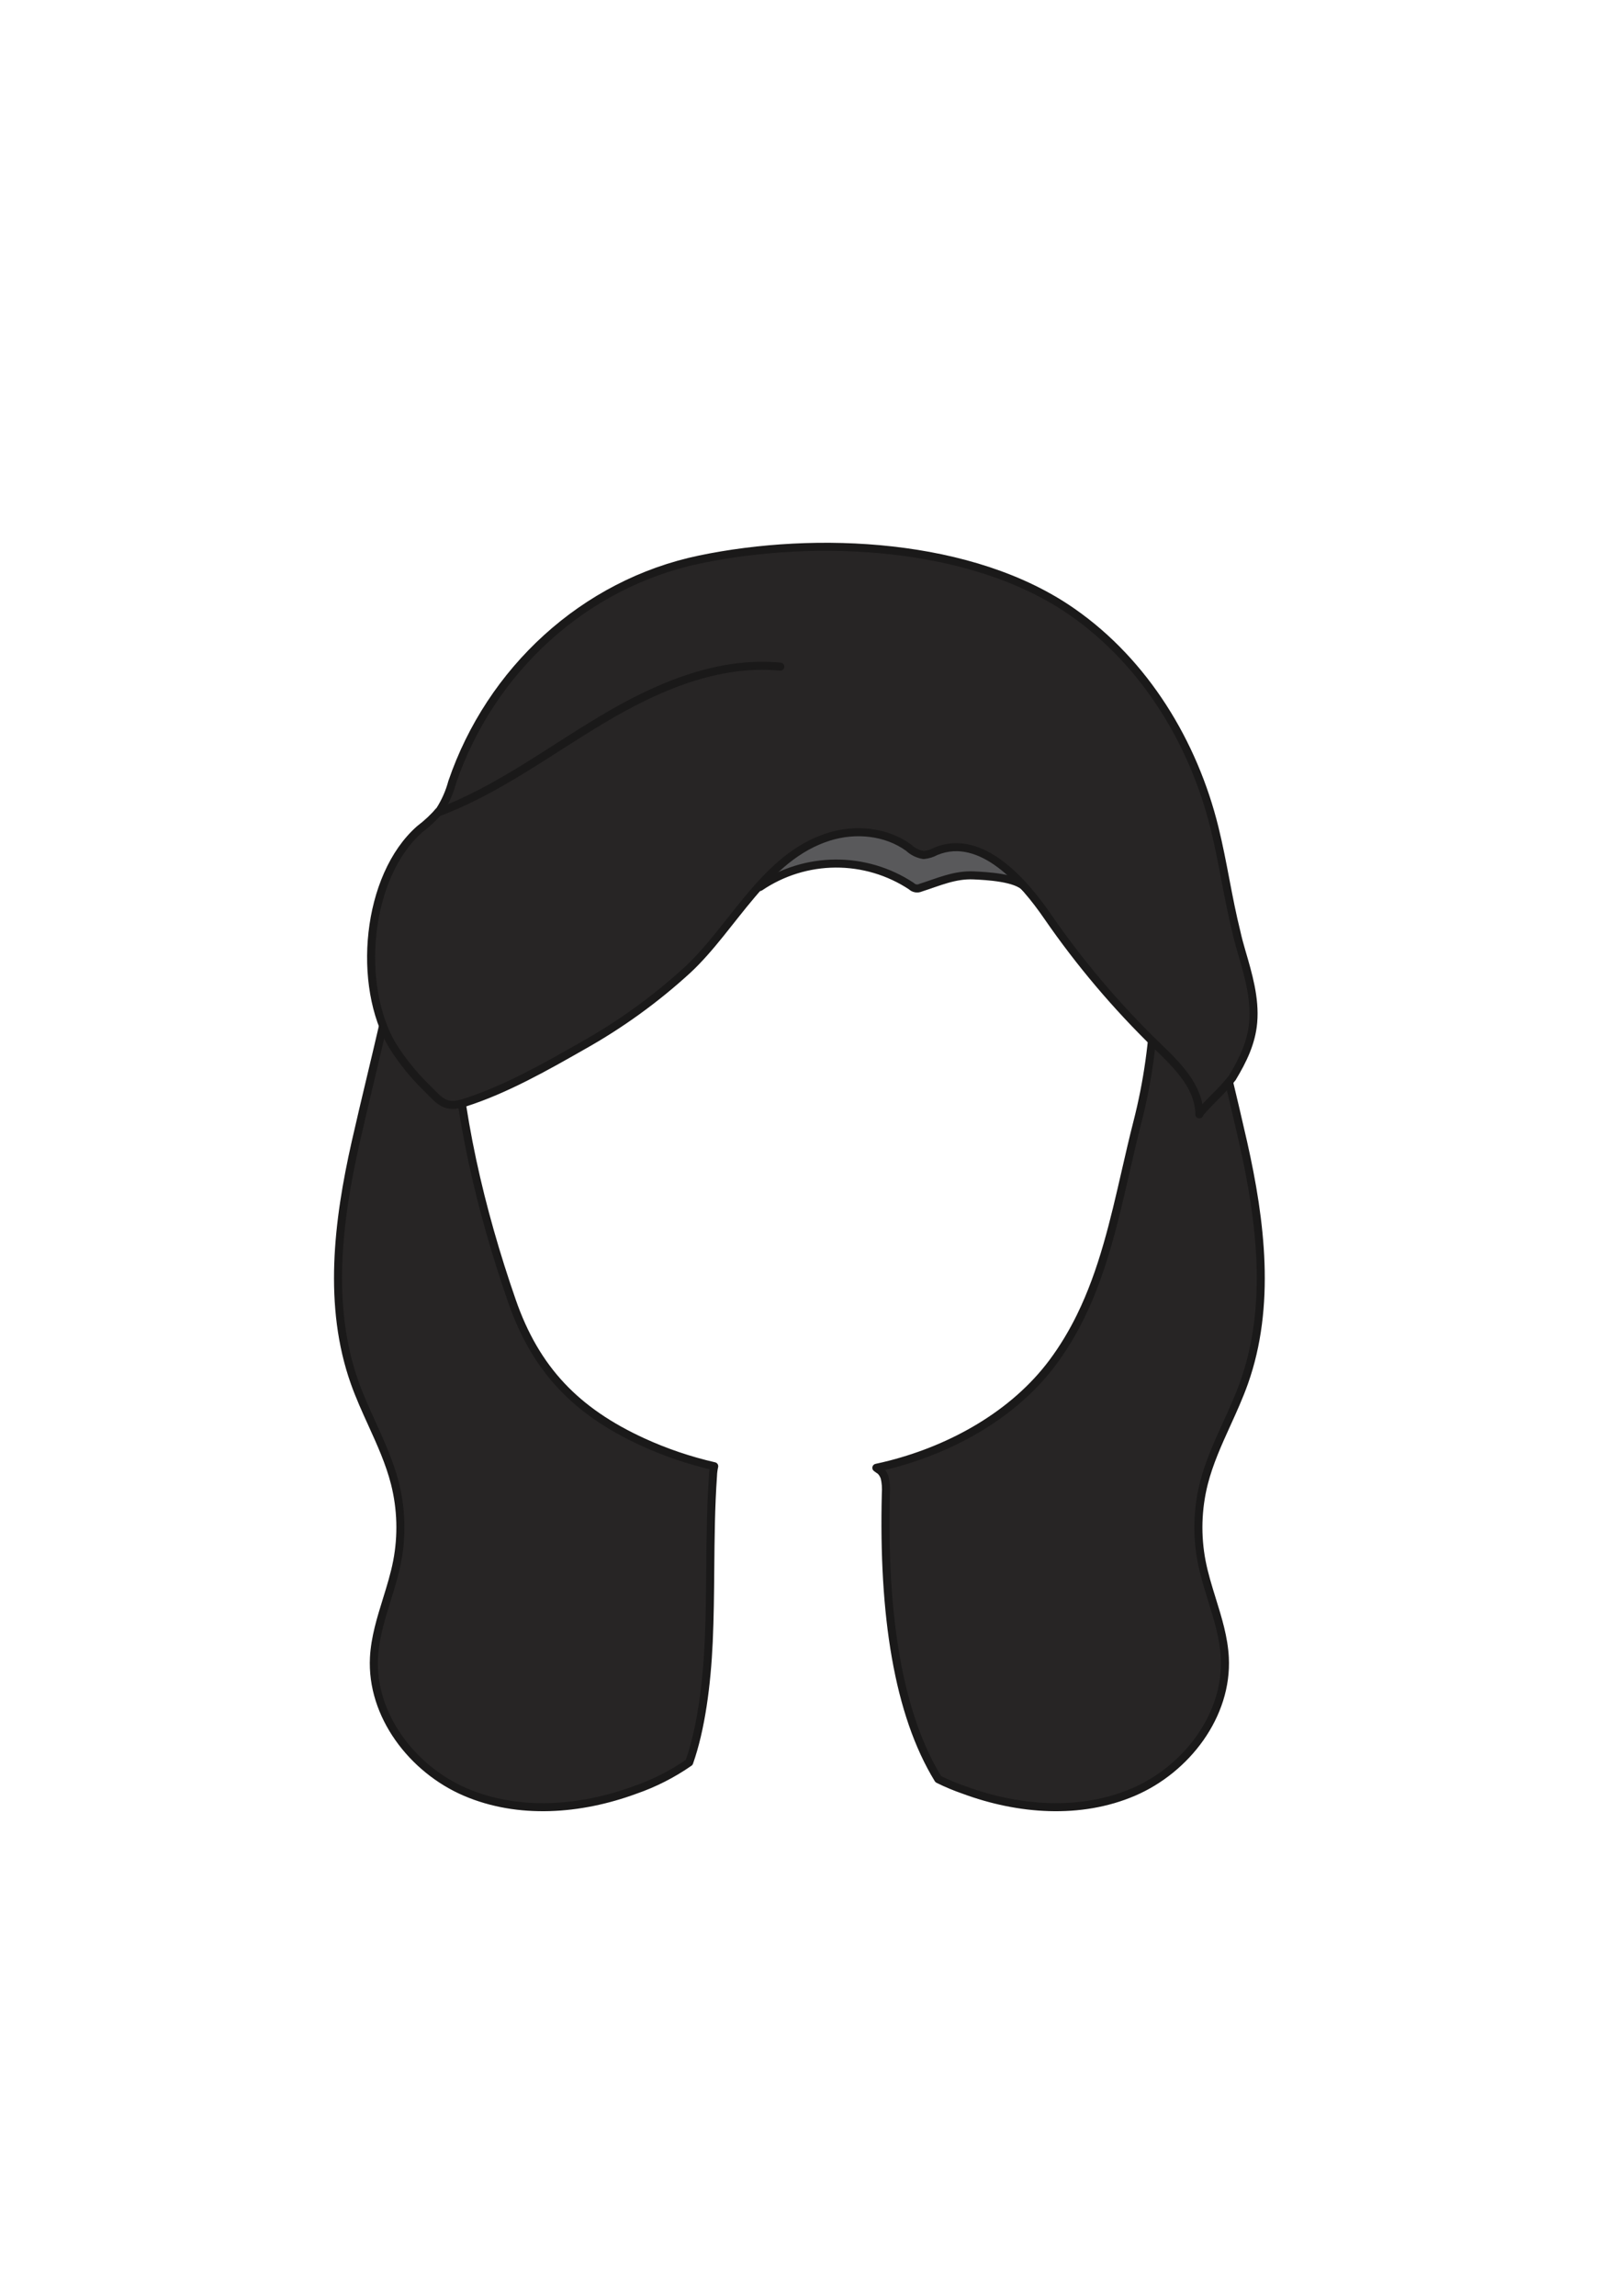
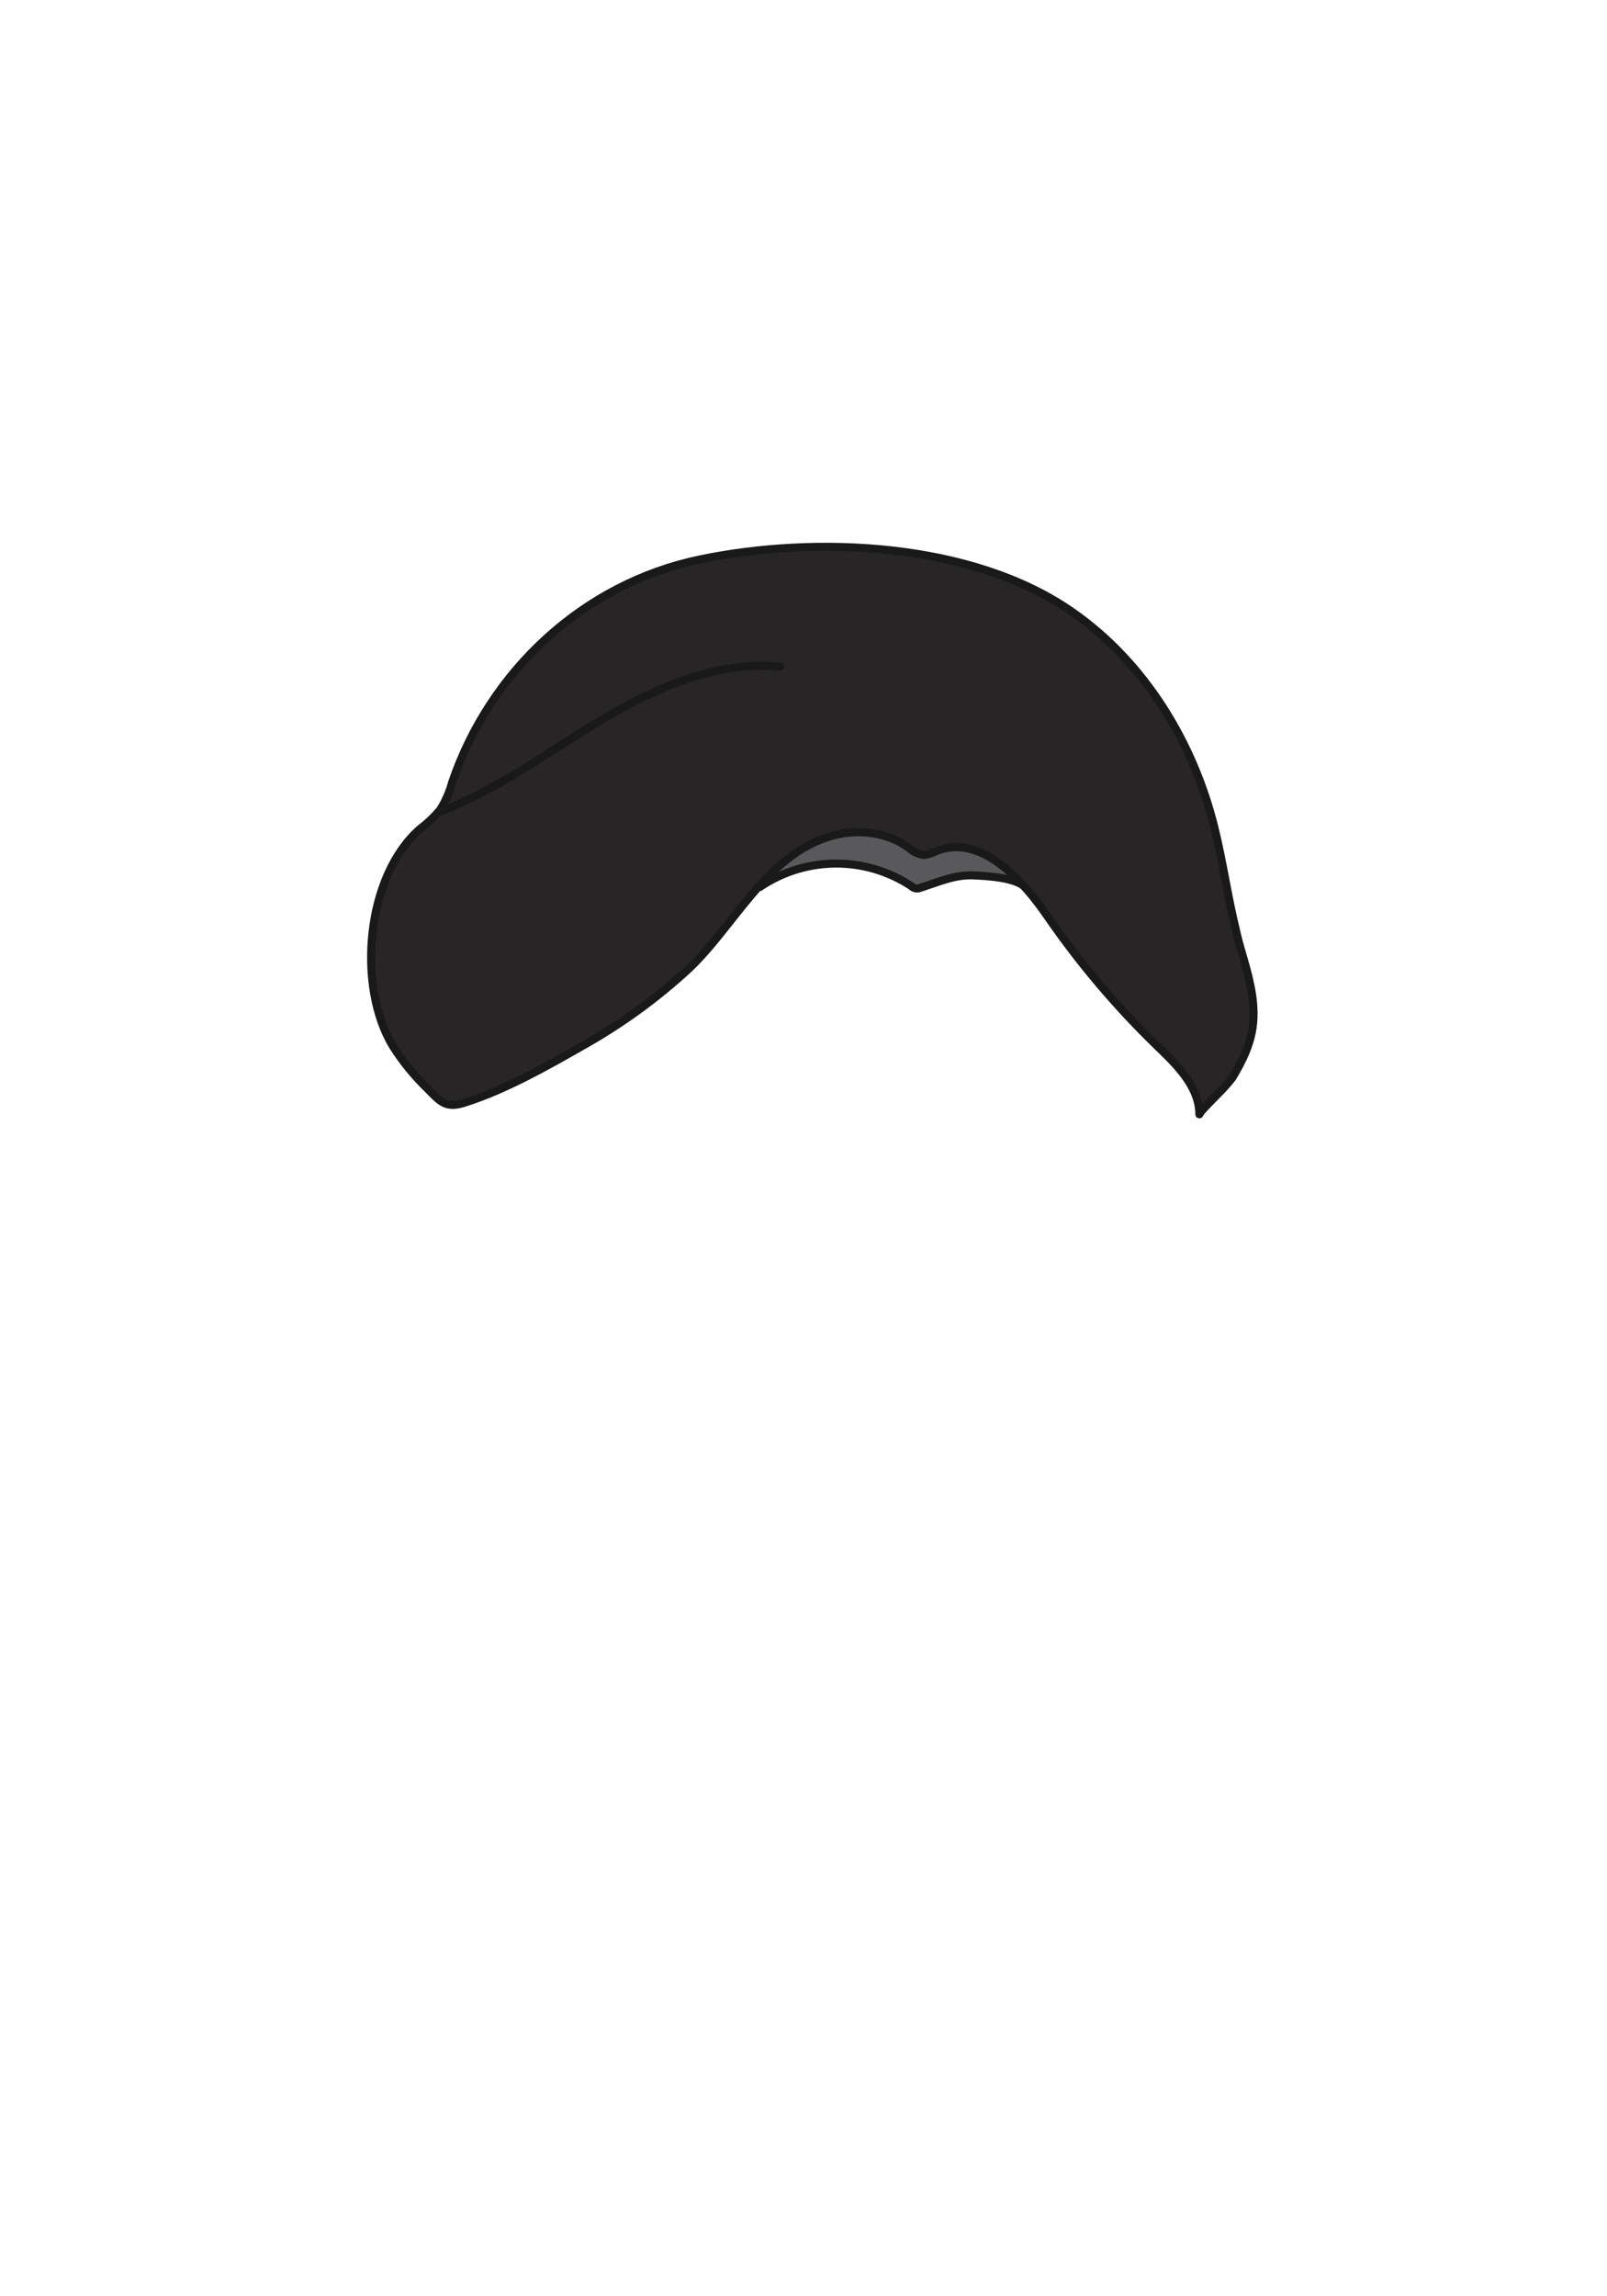
<svg xmlns="http://www.w3.org/2000/svg" width="700" height="1000" viewBox="0 0 700 1000" fill="none">
-   <path fill-rule="evenodd" clip-rule="evenodd" d="M222.993 566.555C209.232 526.897 199.206 484.378 197.321 441.939C187.985 426.918 176.933 398.66 178.91 381.863C175.305 411.511 168.42 440.375 161.518 469.311L161.518 469.311C159.275 478.714 157.03 488.125 154.896 497.573C147.131 532.013 142.681 568.787 154.481 602.071C156.648 608.187 159.341 614.111 162.031 620.03C165.893 628.529 169.751 637.017 172.039 646.043C174.83 657.15 175.158 668.734 172.999 679.981C171.906 685.636 170.19 691.172 168.477 696.7C165.915 704.967 163.358 713.215 162.9 721.816C161.592 746.921 179.608 770.52 202.728 780.423C225.848 790.325 252.741 788.275 276.494 779.55C284.924 776.648 292.904 772.594 300.209 767.511C305.366 752.934 307.863 733.654 308.714 714.989C309.192 704.496 309.287 693.933 309.382 683.374C309.505 669.782 309.628 656.198 310.567 642.781C310.616 641.295 310.802 639.849 311.11 638.53C300.389 636.069 289.927 632.538 279.962 627.968C251.096 614.724 233.391 596.532 222.993 566.555ZM408.711 774.82C391.163 746.272 384.561 703.164 385.861 650.551C386.051 648.056 385.855 645.493 385.305 643.269C384.65 641.65 383.782 640.514 382.822 640.015C382.457 639.743 382.092 639.476 381.726 639.212C383.793 638.769 385.85 638.285 387.896 637.758C414.835 630.814 441.584 616.008 458.456 593.442C463.265 587.002 467.274 580.268 470.694 573.29C480.387 553.526 485.347 531.886 490.293 510.305L490.294 510.301L490.294 510.301C491.938 503.129 493.581 495.964 495.395 488.877C499.927 471.214 502.393 453.382 502.98 435.359C511.228 419.706 519.292 396.578 517.547 381.989C521.147 411.512 527.994 440.26 534.859 469.076L534.859 469.076L534.859 469.077L534.859 469.077C537.117 478.558 539.377 488.047 541.524 497.573C549.289 532.013 553.739 568.787 541.939 602.071C539.772 608.187 537.079 614.111 534.389 620.03C530.527 628.529 526.669 637.017 524.381 646.043C521.589 657.15 521.262 668.734 523.421 679.981C524.512 685.631 526.229 691.161 527.944 696.683L527.944 696.683C530.512 704.955 533.075 713.209 533.52 721.816C534.828 746.921 516.834 770.52 493.714 780.423C470.594 790.325 443.679 788.275 420.057 779.55C416.172 778.215 412.382 776.634 408.711 774.82Z" fill="#272525" />
-   <path d="M197.321 441.939L199.069 441.861C199.056 441.561 198.966 441.27 198.807 441.015L197.321 441.939ZM222.993 566.555L224.646 565.981L224.646 565.981L222.993 566.555ZM178.91 381.863L180.648 382.068C180.761 381.109 180.076 380.24 179.118 380.126C178.16 380.011 177.289 380.694 177.173 381.652L178.91 381.863ZM161.518 469.311L163.216 469.735C163.217 469.729 163.219 469.723 163.22 469.717L161.518 469.311ZM161.518 469.311L159.82 468.886C159.819 468.892 159.817 468.899 159.816 468.905L161.518 469.311ZM154.896 497.573L153.189 497.187L153.189 497.188L154.896 497.573ZM154.481 602.071L156.131 601.487L156.131 601.486L154.481 602.071ZM162.031 620.03L163.624 619.306L163.624 619.306L162.031 620.03ZM172.039 646.043L173.737 645.616L173.736 645.613L172.039 646.043ZM172.999 679.981L174.717 680.313L174.718 680.311L172.999 679.981ZM168.477 696.7L166.805 696.182L166.805 696.182L168.477 696.7ZM162.9 721.816L161.153 721.723L161.153 721.725L162.9 721.816ZM276.494 779.55L275.924 777.896C275.913 777.9 275.902 777.904 275.891 777.908L276.494 779.55ZM300.209 767.511L301.209 768.947C301.51 768.738 301.737 768.44 301.859 768.094L300.209 767.511ZM308.714 714.989L310.462 715.069L310.462 715.069L308.714 714.989ZM309.382 683.374L311.132 683.39L311.132 683.39L309.382 683.374ZM310.567 642.781L312.312 642.903C312.314 642.882 312.315 642.861 312.316 642.839L310.567 642.781ZM311.11 638.53L312.814 638.928C312.92 638.475 312.841 637.998 312.595 637.603C312.349 637.209 311.955 636.928 311.502 636.824L311.11 638.53ZM279.962 627.968L279.233 629.558L279.233 629.559L279.962 627.968ZM408.711 774.82L407.22 775.737C407.392 776.017 407.64 776.243 407.935 776.389L408.711 774.82ZM385.861 650.551L384.116 650.419C384.114 650.448 384.112 650.478 384.112 650.508L385.861 650.551ZM385.305 643.269L387.004 642.849C386.984 642.769 386.958 642.69 386.927 642.613L385.305 643.269ZM382.822 640.015L381.777 641.419C381.852 641.475 381.932 641.525 382.016 641.568L382.822 640.015ZM381.726 639.212L381.36 637.5C380.683 637.645 380.156 638.175 380.013 638.852C379.871 639.529 380.141 640.226 380.702 640.631L381.726 639.212ZM387.896 637.758L388.332 639.452L388.332 639.452L387.896 637.758ZM458.456 593.442L459.858 594.49L459.859 594.489L458.456 593.442ZM470.694 573.29L469.123 572.519L469.122 572.52L470.694 573.29ZM490.293 510.305L488.588 509.913L488.588 509.914L490.293 510.305ZM490.294 510.301L488.603 509.85C488.598 509.87 488.593 509.889 488.589 509.909L490.294 510.301ZM490.294 510.301L491.985 510.751C491.991 510.732 491.996 510.712 492 510.691L490.294 510.301ZM495.395 488.877L493.699 488.442L493.699 488.443L495.395 488.877ZM502.98 435.359L501.432 434.543C501.309 434.778 501.24 435.037 501.231 435.302L502.98 435.359ZM517.547 381.989L519.284 381.777C519.167 380.819 518.296 380.136 517.337 380.252C516.379 380.368 515.695 381.238 515.81 382.197L517.547 381.989ZM534.859 469.076L536.571 468.715C536.568 468.7 536.564 468.685 536.561 468.67L534.859 469.076ZM534.859 469.076L536.575 468.733C536.573 468.727 536.572 468.722 536.571 468.716L534.859 469.076ZM534.859 469.077L533.143 469.42C533.147 469.439 533.151 469.458 533.155 469.478L534.859 469.077ZM534.859 469.077L533.155 469.478L533.156 469.483L534.859 469.077ZM541.524 497.573L539.817 497.957L539.817 497.958L541.524 497.573ZM541.939 602.071L540.289 601.486L540.289 601.487L541.939 602.071ZM534.389 620.03L535.982 620.754L535.982 620.754L534.389 620.03ZM524.381 646.043L522.684 645.613L522.683 645.616L524.381 646.043ZM523.421 679.981L521.702 680.311L521.703 680.313L523.421 679.981ZM527.944 696.683L526.272 697.202C526.276 697.213 526.28 697.225 526.284 697.236L527.944 696.683ZM527.944 696.683L529.615 696.164C529.612 696.153 529.608 696.141 529.604 696.13L527.944 696.683ZM533.52 721.816L531.772 721.906L531.772 721.907L533.52 721.816ZM493.714 780.423L494.403 782.031L494.403 782.031L493.714 780.423ZM420.057 779.55L420.663 777.909C420.651 777.904 420.638 777.9 420.626 777.895L420.057 779.55ZM515.81 382.201C515.927 383.16 516.799 383.843 517.759 383.726C518.718 383.609 519.401 382.737 519.284 381.778L515.81 382.201ZM519.269 381.652C519.152 380.692 518.279 380.009 517.32 380.126C516.361 380.243 515.678 381.116 515.795 382.075L519.269 381.652ZM195.573 442.016C197.467 484.672 207.541 527.362 221.34 567.128L224.646 565.981C210.923 526.432 200.944 484.085 199.069 441.861L195.573 442.016ZM177.172 381.659C176.137 390.45 178.508 402.014 182.213 413.121C185.934 424.277 191.086 435.223 195.834 442.863L198.807 441.015C194.22 433.634 189.178 422.941 185.533 412.013C181.872 401.037 179.706 390.074 180.648 382.068L177.172 381.659ZM163.22 469.717C170.118 440.797 177.028 411.837 180.647 382.075L177.173 381.652C173.582 411.185 166.721 439.954 159.816 468.905L163.22 469.717ZM163.216 469.735L163.216 469.735L159.82 468.886L159.82 468.886L163.216 469.735ZM156.603 497.958C158.734 488.523 160.977 479.122 163.22 469.717L159.816 468.905C157.573 478.306 155.326 487.728 153.189 497.187L156.603 497.958ZM156.131 601.486C144.505 568.693 148.852 532.334 156.603 497.958L153.189 497.188C145.409 531.692 140.858 568.881 152.832 602.656L156.131 601.486ZM163.624 619.306C160.929 613.376 158.268 607.519 156.131 601.487L152.832 602.656C155.028 608.854 157.753 614.847 160.438 620.754L163.624 619.306ZM173.736 645.613C171.402 636.41 167.475 627.781 163.624 619.306L160.438 620.754C164.311 629.278 168.099 637.624 170.343 646.473L173.736 645.613ZM174.718 680.311C176.925 668.813 176.59 656.971 173.737 645.616L170.342 646.469C173.071 657.329 173.391 668.655 171.28 679.651L174.718 680.311ZM170.149 697.218C171.857 691.706 173.603 686.079 174.717 680.313L171.281 679.649C170.21 685.194 168.524 690.639 166.805 696.182L170.149 697.218ZM164.648 721.909C165.092 713.562 167.575 705.522 170.149 697.218L166.805 696.182C164.254 704.412 161.624 712.868 161.153 721.723L164.648 721.909ZM203.417 778.814C180.818 769.135 163.386 746.126 164.648 721.907L161.153 721.725C159.798 747.715 178.397 771.906 202.039 782.031L203.417 778.814ZM275.891 777.908C252.418 786.529 226.008 788.49 203.417 778.814L202.039 782.031C225.688 792.161 253.065 790.02 277.097 781.193L275.891 777.908ZM299.21 766.074C292.037 771.066 284.201 775.046 275.924 777.896L277.064 781.205C285.646 778.25 293.771 774.123 301.209 768.947L299.21 766.074ZM306.965 714.91C306.118 733.512 303.631 752.591 298.56 766.927L301.859 768.094C307.1 753.278 309.609 733.797 310.462 715.069L306.965 714.91ZM307.633 683.358C307.537 693.922 307.442 704.454 306.965 714.91L310.462 715.069C310.941 704.538 311.037 693.943 311.132 683.39L307.633 683.358ZM308.821 642.659C307.878 656.138 307.755 669.775 307.633 683.358L311.132 683.39C311.255 669.788 311.378 656.258 312.312 642.903L308.821 642.659ZM309.406 638.131C309.069 639.572 308.87 641.132 308.818 642.723L312.316 642.839C312.362 641.458 312.534 640.127 312.814 638.928L309.406 638.131ZM279.233 629.559C289.308 634.18 299.884 637.748 310.719 640.235L311.502 636.824C300.894 634.389 290.545 630.896 280.692 626.377L279.233 629.559ZM221.34 567.128C231.907 597.594 249.97 616.133 279.233 629.558L280.692 626.377C252.221 613.315 234.874 595.47 224.646 565.981L221.34 567.128ZM410.202 773.904C392.928 745.8 386.313 703.118 387.611 650.594L384.112 650.508C382.809 703.21 389.399 746.744 407.22 775.737L410.202 773.904ZM387.606 650.684C387.809 648.02 387.602 645.269 387.004 642.849L383.606 643.689C384.108 645.716 384.293 648.092 384.116 650.419L387.606 650.684ZM386.927 642.613C386.205 640.829 385.127 639.24 383.628 638.462L382.016 641.568C382.438 641.787 383.094 642.47 383.683 643.926L386.927 642.613ZM383.867 638.611C383.495 638.334 383.123 638.061 382.75 637.792L380.702 640.631C381.061 640.89 381.419 641.152 381.777 641.419L383.867 638.611ZM387.459 636.063C385.437 636.584 383.403 637.063 381.36 637.5L382.092 640.923C384.182 640.475 386.263 639.985 388.332 639.452L387.459 636.063ZM457.055 592.394C440.483 614.558 414.126 629.19 387.459 636.063L388.332 639.452C415.545 632.439 442.685 617.458 459.858 594.49L457.055 592.394ZM469.122 572.52C465.745 579.411 461.791 586.051 457.054 592.395L459.859 594.489C464.738 587.953 468.803 581.124 472.265 574.06L469.122 572.52ZM488.588 509.914C483.633 531.53 478.711 552.969 469.123 572.519L472.265 574.06C482.062 554.084 487.061 532.241 491.999 510.696L488.588 509.914ZM488.589 509.909L488.588 509.913L491.999 510.697L492 510.693L488.589 509.909ZM488.604 509.85L488.603 509.85L491.985 510.752L491.985 510.751L488.604 509.85ZM493.699 488.443C491.879 495.555 490.232 502.742 488.589 509.91L492 510.691C493.645 503.516 495.282 496.373 497.09 489.311L493.699 488.443ZM501.231 435.302C500.648 453.202 498.199 470.907 493.699 488.442L497.09 489.312C501.655 471.521 504.138 453.562 504.729 435.416L501.231 435.302ZM515.81 382.197C516.64 389.137 515.139 398.294 512.333 407.779C509.539 417.223 505.506 426.811 501.432 434.543L504.529 436.175C508.702 428.254 512.825 418.452 515.689 408.771C518.541 399.132 520.2 389.43 519.285 381.781L515.81 382.197ZM536.561 468.67C529.693 439.839 522.87 411.186 519.284 381.777L515.81 382.201C519.423 411.838 526.296 440.681 533.156 469.481L536.561 468.67ZM536.571 468.716L536.571 468.715L533.146 469.436L533.146 469.437L536.571 468.716ZM536.575 468.734L536.575 468.733L533.143 469.42L533.143 469.42L536.575 468.734ZM536.562 468.676L536.562 468.676L533.155 469.478L533.155 469.478L536.562 468.676ZM543.231 497.188C541.082 487.65 538.819 478.151 536.561 468.672L533.156 469.483C535.415 478.966 537.673 488.444 539.817 497.957L543.231 497.188ZM543.588 602.656C555.562 568.881 551.011 531.692 543.231 497.188L539.817 497.958C547.568 532.334 551.915 568.693 540.289 601.486L543.588 602.656ZM535.982 620.754C538.667 614.847 541.392 608.854 543.588 602.656L540.289 601.487C538.152 607.519 535.491 613.376 532.796 619.306L535.982 620.754ZM526.077 646.473C528.321 637.624 532.109 629.278 535.982 620.754L532.796 619.306C528.945 627.781 525.018 636.41 522.684 645.613L526.077 646.473ZM525.139 679.651C523.029 668.655 523.349 657.329 526.078 646.469L522.683 645.616C519.83 656.971 519.495 668.813 521.702 680.311L525.139 679.651ZM529.615 696.164C527.896 690.626 526.209 685.188 525.139 679.649L521.703 680.313C522.815 686.073 524.563 691.696 526.272 697.202L529.615 696.164ZM529.604 696.13L529.604 696.129L526.284 697.236L526.284 697.236L529.604 696.13ZM535.267 721.725C534.809 712.863 532.172 704.399 529.615 696.164L526.273 697.202C528.852 705.511 531.34 713.555 531.772 721.906L535.267 721.725ZM494.403 782.031C518.045 771.905 536.622 747.714 535.267 721.725L531.772 721.907C533.034 746.127 515.622 769.136 493.025 778.814L494.403 782.031ZM419.45 781.192C443.355 790.021 470.754 792.16 494.403 782.031L493.025 778.814C470.434 788.49 444.002 786.529 420.663 777.909L419.45 781.192ZM407.935 776.389C411.674 778.236 415.532 779.846 419.488 781.205L420.626 777.895C416.811 776.584 413.091 775.032 409.486 773.251L407.935 776.389ZM519.284 381.778L519.269 381.652L515.795 382.075L515.81 382.201L519.284 381.778Z" fill="#1A1919" />
  <path d="M332.355 379.725C331.919 381.907 331.461 384.088 331.024 386.269C340.743 379.688 352.196 376.139 363.933 376.069C375.67 375.999 387.163 379.412 396.96 385.876C397.48 386.393 398.144 386.738 398.865 386.867C399.586 386.995 400.329 386.901 400.995 386.596C408.869 384.088 415.849 380.838 424.181 381.23C429.481 381.47 442.96 382.125 446.69 386.618C441.892 380.86 433.734 372.091 427.54 367.86C424.487 365.911 421.1 364.543 417.55 363.825C410.708 362.178 403.643 361.655 396.633 362.276C383.917 363.41 371.746 361.491 359.074 360.466C357.721 360.357 336.368 358.503 336.281 359.092C335.169 366.028 333.751 372.855 332.355 379.725Z" fill="#59595B" stroke="#1A1919" stroke-width="3.5" stroke-linecap="round" stroke-linejoin="round" />
  <path d="M529.507 477.425C532.104 474.914 534.531 472.233 536.771 469.398C541.351 461.786 545.124 454.131 545.888 445.188C546.782 434.718 543.706 424.336 540.762 414.281C539.933 411.489 539.192 408.697 538.581 405.927C534.807 390.812 532.823 375.915 529.049 360.603C519.932 323.524 498.753 288.626 467.192 266.596C423.57 236.06 355.431 233.116 304.872 243.629C254.313 254.142 213.57 292.006 196.971 340.646C195.812 344.959 194.003 349.07 191.606 352.838C189.004 355.888 186.079 358.645 182.881 361.061C159.434 381.629 155.268 429.244 171.103 455.548C175.427 462.374 180.552 468.657 186.371 474.262C191.867 479.824 194.136 482.856 202.424 480.195C220.179 474.524 237.628 464.644 253.768 455.439C270.263 446.199 285.633 435.081 299.572 422.308C319.617 403.659 333.314 373.079 361.058 364.398C372.618 360.778 385.945 362.021 395.76 369.132C397.567 370.841 399.847 371.966 402.303 372.36C404.179 372.19 405.999 371.633 407.647 370.724C427.605 362.501 446.297 384.53 456.199 398.926C470.235 419.287 486.242 438.216 503.988 455.439C512.713 463.815 522.353 473.237 522.44 485.277C522.484 484.601 525.908 481.068 529.507 477.425Z" fill="#272525" stroke="#1A1919" stroke-width="3.5" stroke-linecap="round" stroke-linejoin="round" />
  <path d="M190.818 353.813C216.512 344.194 238.803 327.355 262.316 313.331C285.829 299.306 312.482 287.68 339.899 290.32" stroke="#1A1919" stroke-width="3.5" stroke-linecap="round" stroke-linejoin="round" />
</svg>